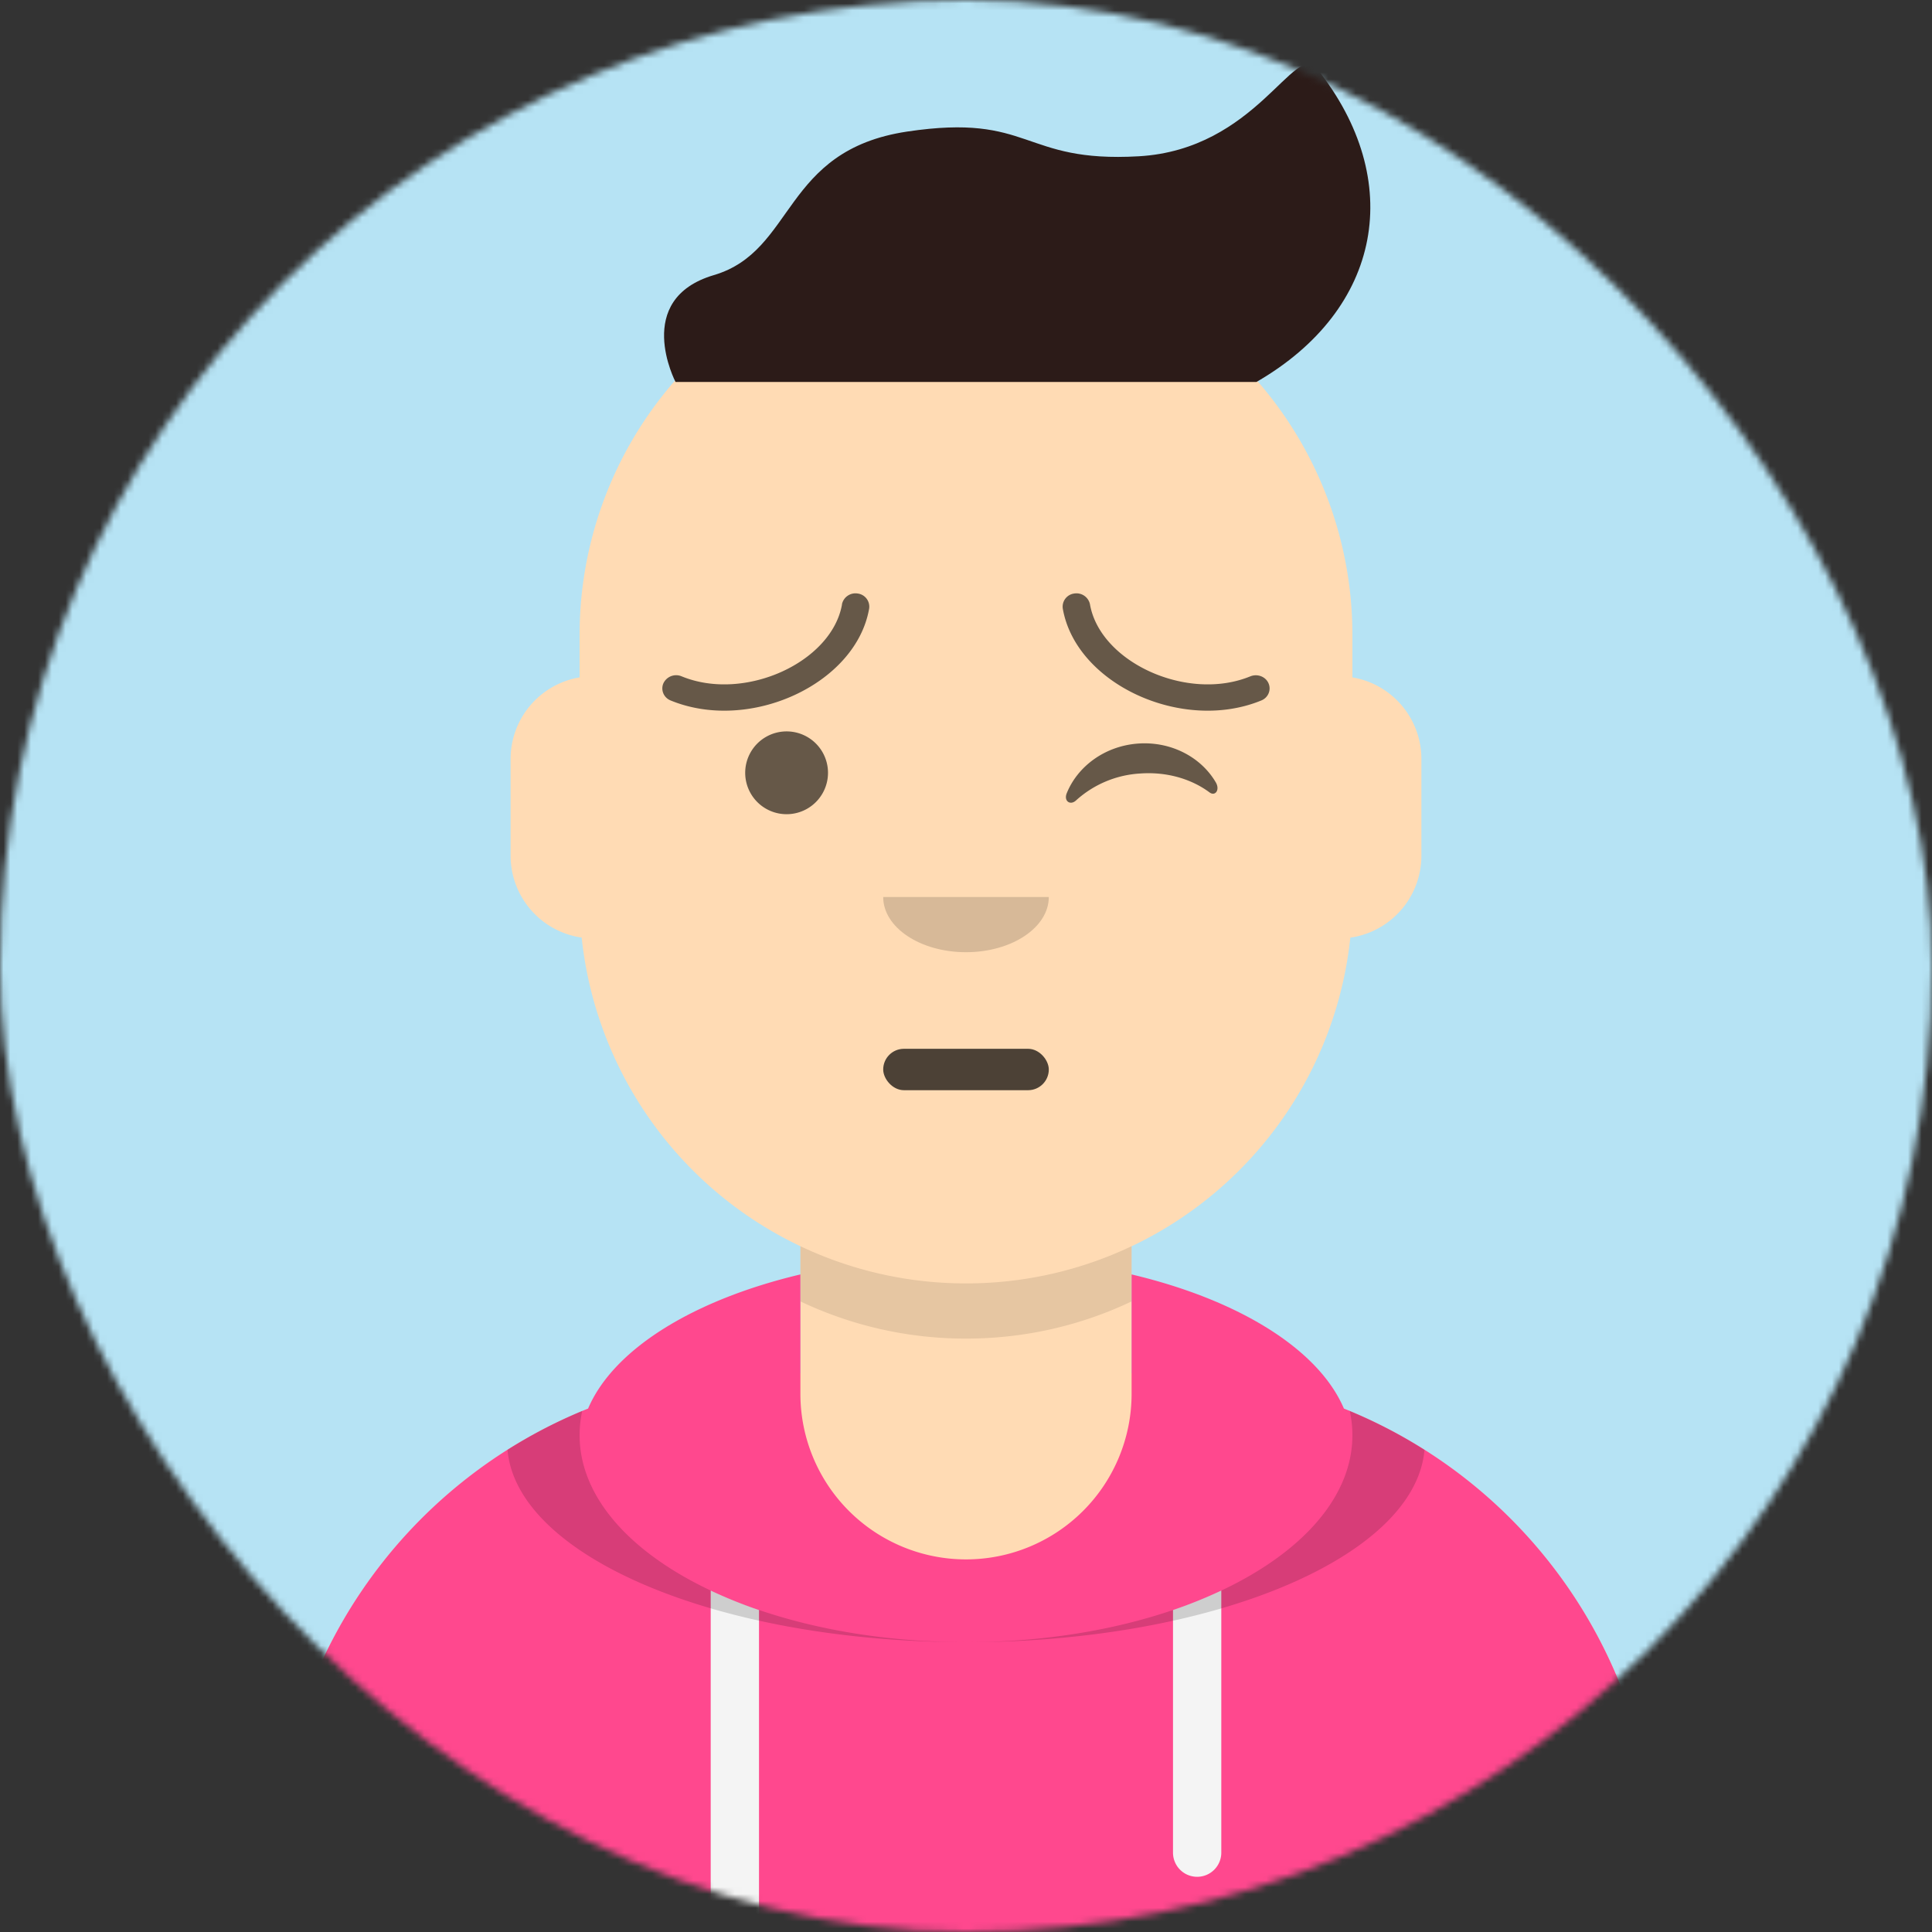
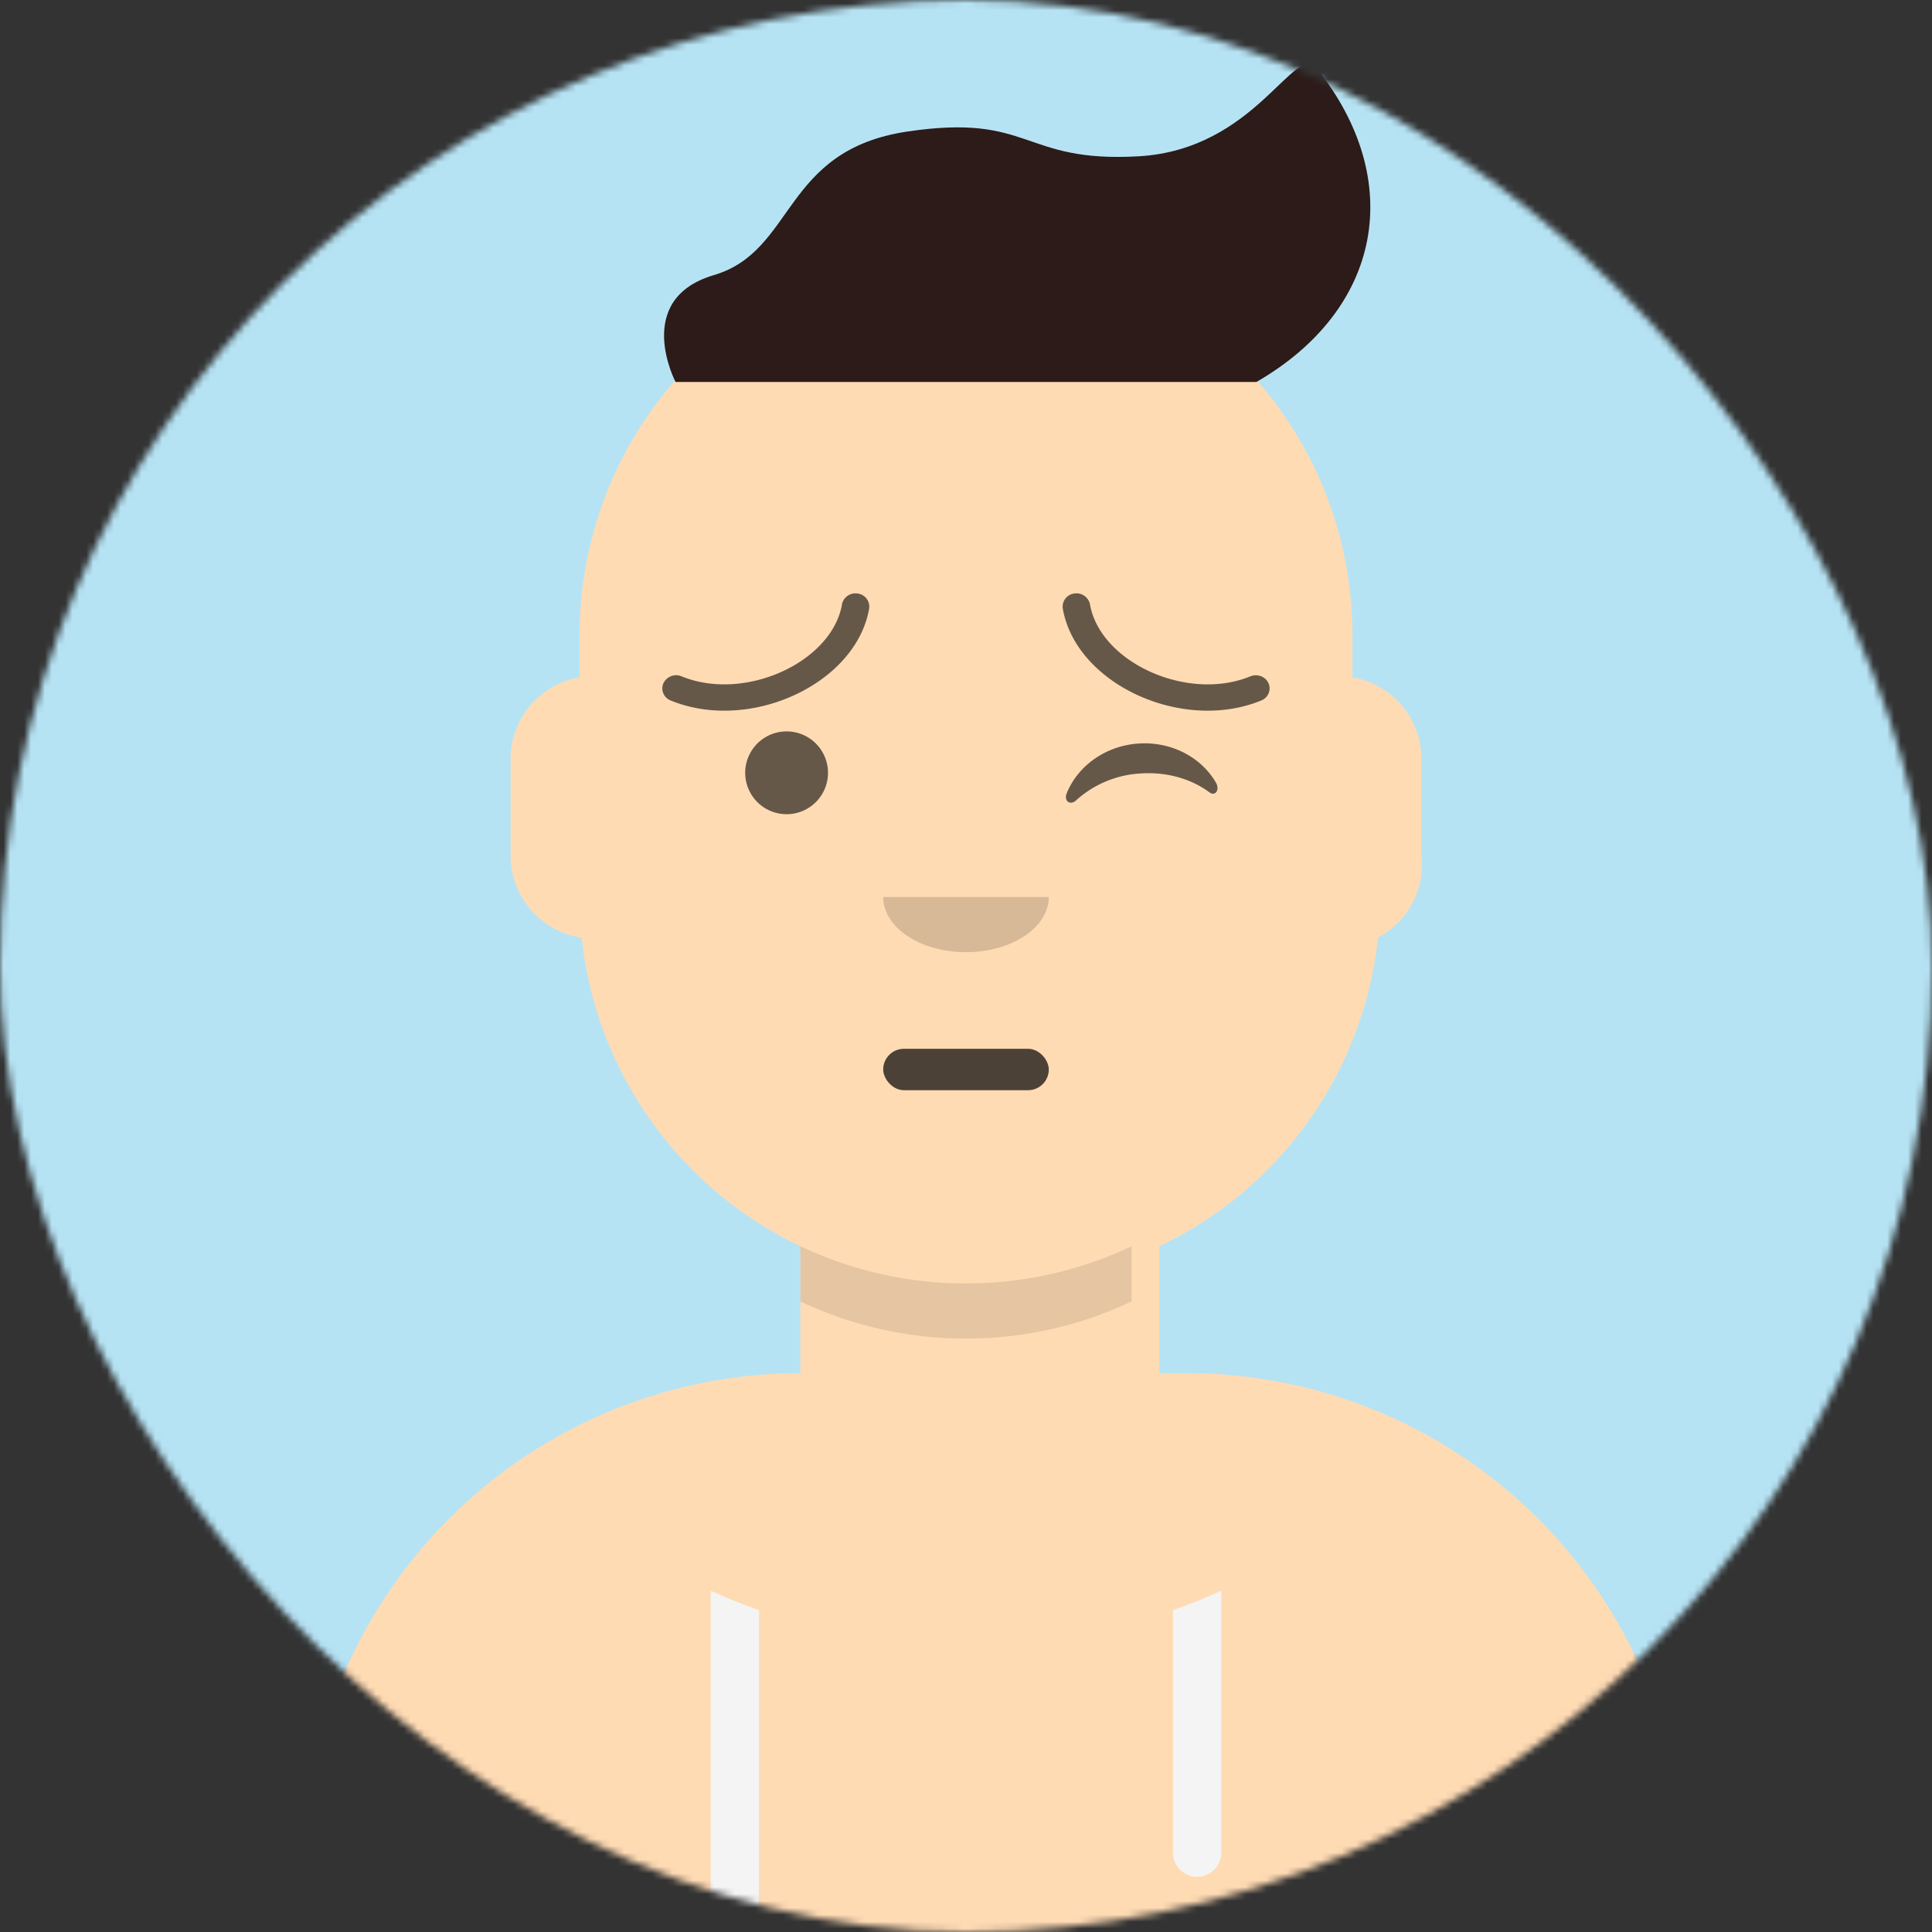
<svg xmlns="http://www.w3.org/2000/svg" viewBox="0 0 280 280" fill="none" shape-rendering="auto">
  <rect x="0" y="0" width="280" height="280" fill="#333333" stroke="none" />
  <mask id="viewboxMask">
    <rect width="280" height="280" rx="140" ry="140" x="0" y="0" fill="#fff" />
  </mask>
  <g mask="url(#viewboxMask)">
    <rect fill="#b6e3f4" width="280" height="280" x="0" y="0" />
    <g transform="translate(8)">
-       <path d="M132 36a56 56 0 0 0-56 56v6.17A12 12 0 0 0 66 110v14a12 12 0 0 0 10.3 11.88 56.04 56.04 0 0 0 31.7 44.73v18.4h-4a72 72 0 0 0-72 72v9h200v-9a72 72 0 0 0-72-72h-4v-18.39a56.04 56.04 0 0 0 31.7-44.73A12 12 0 0 0 198 124v-14a12 12 0 0 0-10-11.83V92a56 56 0 0 0-56-56Z" fill="#ffdbb4" />
+       <path d="M132 36a56 56 0 0 0-56 56v6.17A12 12 0 0 0 66 110v14a12 12 0 0 0 10.3 11.88 56.04 56.04 0 0 0 31.7 44.73v18.4a72 72 0 0 0-72 72v9h200v-9a72 72 0 0 0-72-72h-4v-18.39a56.04 56.04 0 0 0 31.7-44.73A12 12 0 0 0 198 124v-14a12 12 0 0 0-10-11.83V92a56 56 0 0 0-56-56Z" fill="#ffdbb4" />
      <path d="M108 180.61v8a55.79 55.79 0 0 0 24 5.39c8.59 0 16.73-1.93 24-5.39v-8a55.79 55.79 0 0 1-24 5.39 55.79 55.79 0 0 1-24-5.39Z" fill="#000" fill-opacity=".1" />
      <g transform="translate(0 170)">
-         <path d="M108 14.7c-15.52 3.68-27.1 10.83-30.77 19.44A72.02 72.02 0 0 0 32 101v9h200v-9a72.02 72.02 0 0 0-45.23-66.86C183.1 25.53 171.52 18.38 156 14.7V32a24 24 0 1 1-48 0V14.7Z" fill="#ff488e" />
        <path d="M102 63.34a67.1 67.1 0 0 1-7-2.82V110h7V63.34ZM162 63.34a67.04 67.04 0 0 0 7-2.82V98.5a3.5 3.5 0 1 1-7 0V63.34Z" fill="#F4F4F4" />
-         <path d="M187.62 34.49a71.79 71.79 0 0 1 10.83 5.63C197.11 55.62 167.87 68 132 68c30.93 0 56-13.43 56-30 0-1.19-.13-2.36-.38-3.51ZM76.38 34.49a16.48 16.48 0 0 0-.38 3.5c0 16.58 25.07 30 56 30-35.87 0-65.1-12.38-66.45-27.88a71.79 71.79 0 0 1 10.83-5.63Z" fill="#000" fill-opacity=".16" />
      </g>
      <g transform="translate(78 134)">
        <rect x="42" y="18" width="24" height="6" rx="3" fill="#000" fill-opacity=".7" />
      </g>
      <g transform="translate(104 122)">
        <path fill-rule="evenodd" clip-rule="evenodd" d="M16 8c0 4.42 5.37 8 12 8s12-3.58 12-8" fill="#000" fill-opacity=".16" />
      </g>
      <g transform="translate(76 90)">
        <g fill="#000" fill-opacity=".6">
          <path d="M36 22a6 6 0 1 1-12 0 6 6 0 0 1 12 0Z" />
          <path fill-rule="evenodd" clip-rule="evenodd" d="M70.6 24.96c1.59-3.92 5.55-6.86 10.37-7.2 4.8-.33 9.12 2 11.24 5.64.63 1.09-.1 2.06-.93 1.43-2.6-1.93-6.15-3-10-2.73A15.13 15.13 0 0 0 71.95 26c-.84.78-1.81.1-1.35-1.04Z" />
        </g>
      </g>
      <g transform="translate(76 82)">
        <path d="M38.03 5.6c-1.48 8.38-14.1 14.17-23.24 10.42a2.04 2.04 0 0 0-2.64 1c-.43.97.04 2.1 1.05 2.5 11.45 4.7 26.84-2.37 28.76-13.3a1.92 1.92 0 0 0-1.64-2.2 2 2 0 0 0-2.3 1.57ZM73.97 5.6c1.48 8.38 14.1 14.17 23.24 10.42 1.02-.41 2.2.03 2.63 1 .43.97-.04 2.1-1.05 2.5-11.44 4.7-26.84-2.37-28.76-13.3a1.92 1.92 0 0 1 1.64-2.2 2 2 0 0 1 2.3 1.57Z" fill="#000" fill-opacity=".6" />
      </g>
      <g transform="translate(-1)">
        <path fill-rule="evenodd" clip-rule="evenodd" d="M90.91 55.36h84.18c18.24-10.53 21.67-29.2 8.76-45.43-3.21-4.04-8.76 11.75-25.82 12.72-17.06.98-15.42-6.3-33.57-3.58-18.15 2.73-16.15 17.3-28 20.8-11.84 3.5-5.55 15.5-5.55 15.5Z" fill="#2c1b18" />
      </g>
      <g transform="translate(49 72)" />
      <g transform="translate(62 42)" />
    </g>
  </g>
</svg>